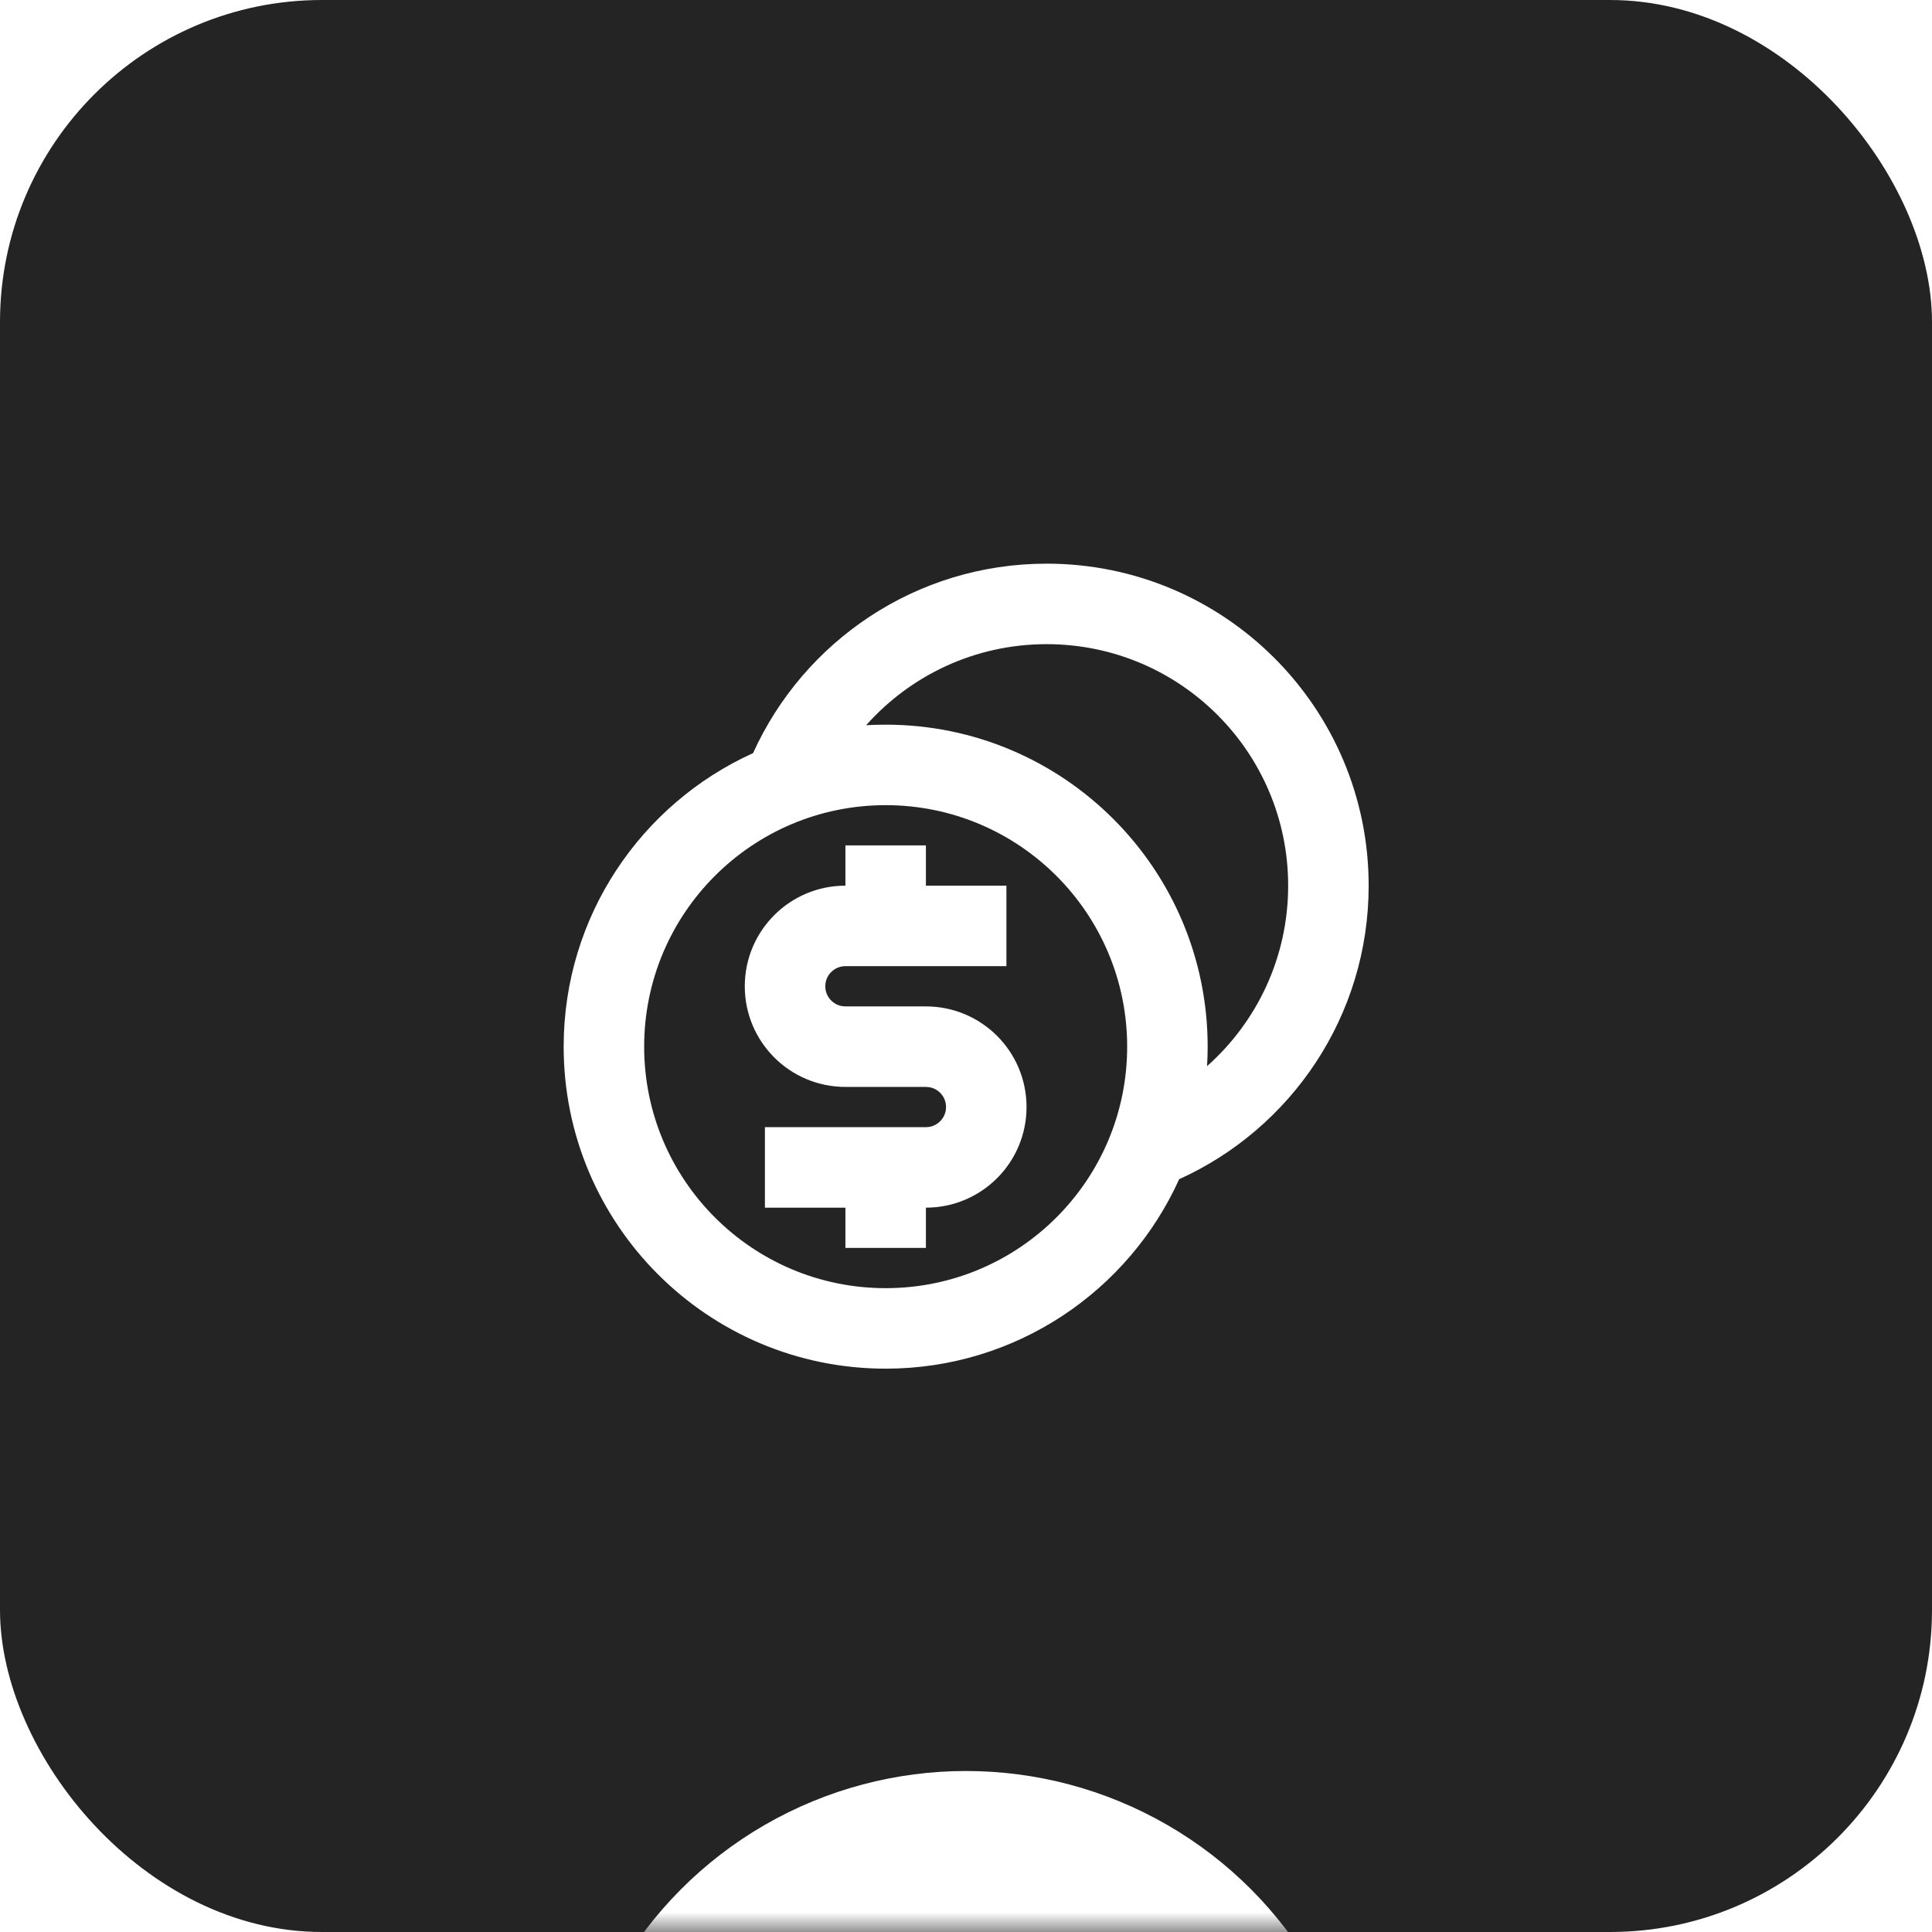
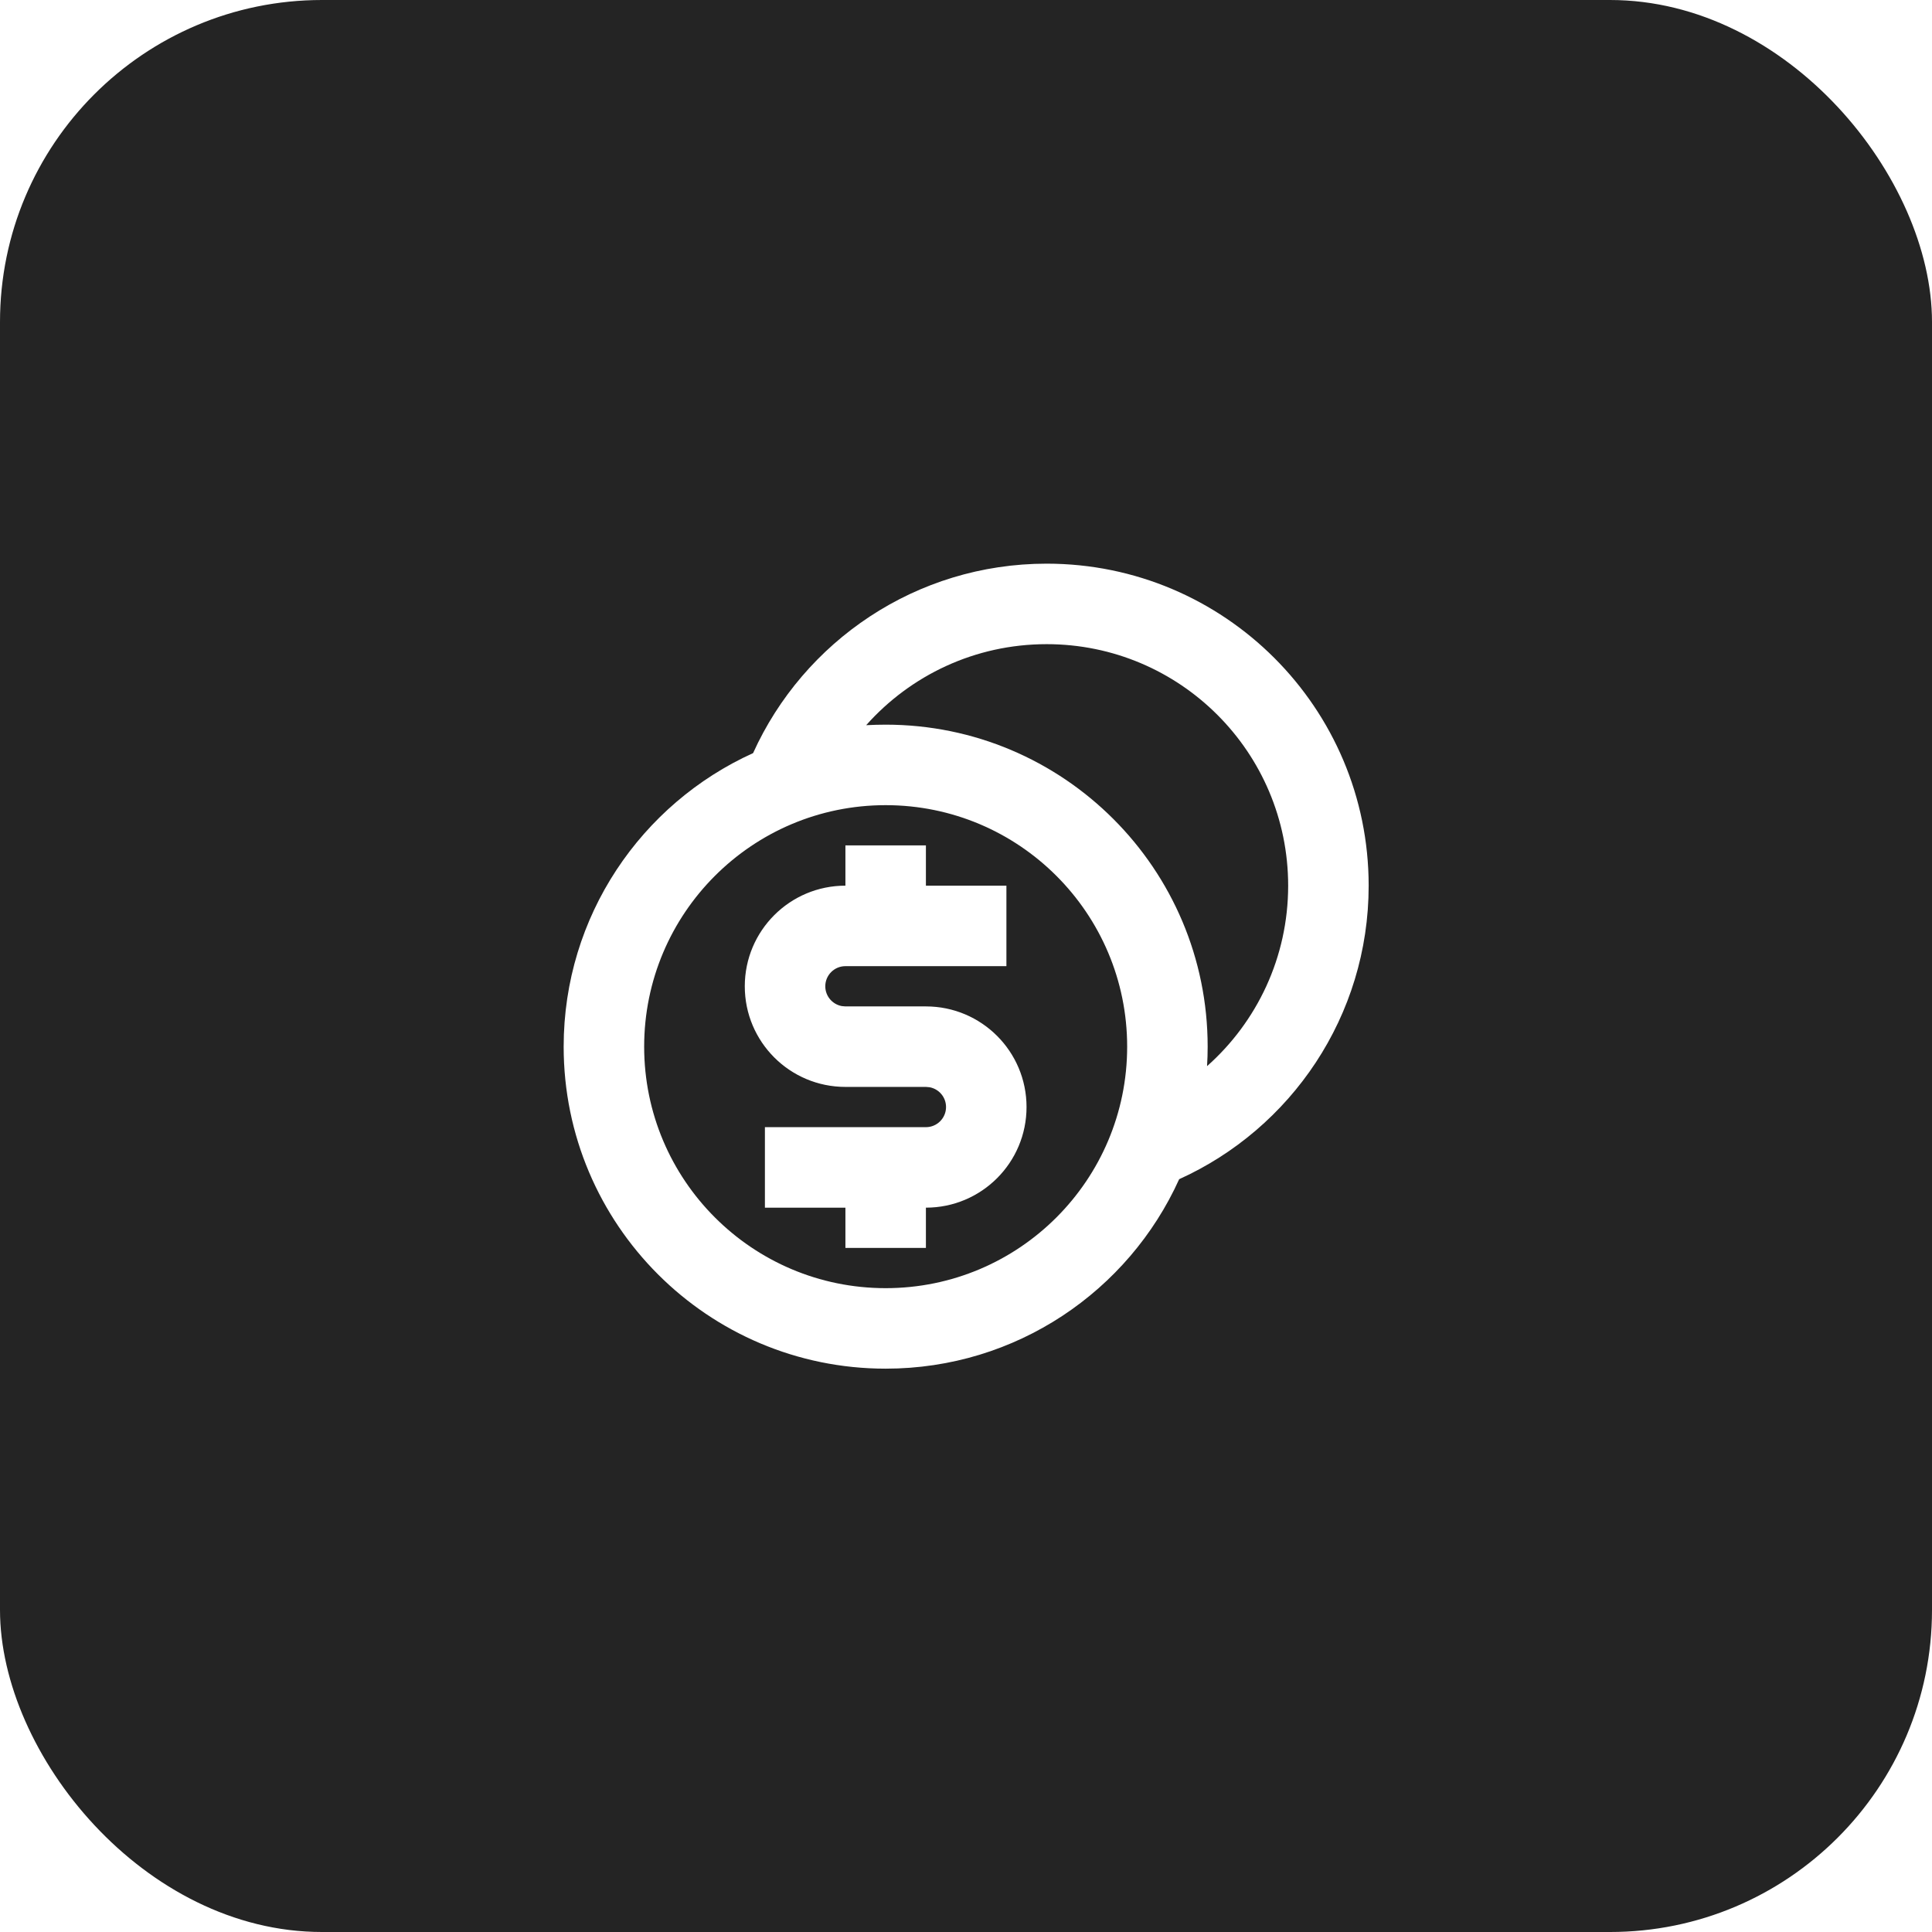
<svg xmlns="http://www.w3.org/2000/svg" width="48" height="48" viewBox="0 0 48 48" fill="none">
  <rect width="48" height="48" rx="8" fill="#242424" />
  <mask id="mask0_5687_9515" style="mask-type:alpha" maskUnits="userSpaceOnUse" x="0" y="0" width="48" height="48">
    <rect width="48" height="48" rx="8" fill="#242424" />
  </mask>
  <g mask="url(#mask0_5687_9515)">
    <g filter="url(#filter0_f_5687_9515)">
-       <circle cx="24" cy="54" r="10" fill="white" />
-     </g>
+       </g>
  </g>
  <path d="M26.004 14.004C30.422 14.004 34.004 17.586 34.004 22.004C34.004 25.248 32.072 28.042 29.296 29.297C28.041 32.073 25.248 34.004 22.004 34.004C17.586 34.004 14.004 30.422 14.004 26.004C14.004 22.76 15.935 19.967 18.71 18.711C19.966 15.935 22.759 14.004 26.004 14.004ZM22.004 20.004C18.69 20.004 16.004 22.69 16.004 26.004C16.004 29.318 18.69 32.004 22.004 32.004C25.318 32.004 28.004 29.318 28.004 26.004C28.004 22.69 25.318 20.004 22.004 20.004ZM23.004 21.004V22.004H25.004V24.004H21.004C20.728 24.004 20.504 24.228 20.504 24.504C20.504 24.749 20.681 24.953 20.914 24.996L21.004 25.004H23.004C24.385 25.004 25.504 26.123 25.504 27.504C25.504 28.885 24.385 30.004 23.004 30.004V31.004H21.004V30.004H19.004V28.004H23.004C23.28 28.004 23.504 27.78 23.504 27.504C23.504 27.258 23.327 27.054 23.094 27.012L23.004 27.004H21.004C19.623 27.004 18.504 25.885 18.504 24.504C18.504 23.123 19.623 22.004 21.004 22.004V21.004H23.004ZM26.004 16.004C24.22 16.004 22.619 16.782 21.52 18.017C21.68 18.009 21.842 18.004 22.004 18.004C26.422 18.004 30.004 21.586 30.004 26.004C30.004 26.167 29.999 26.328 29.989 26.488C31.226 25.39 32.004 23.788 32.004 22.004C32.004 18.69 29.318 16.004 26.004 16.004Z" fill="white" />
  <defs>
    <filter id="filter0_f_5687_9515" x="-11" y="19" width="70" height="70" filterUnits="userSpaceOnUse" color-interpolation-filters="sRGB">
      <feFlood flood-opacity="0" result="BackgroundImageFix" />
      <feBlend mode="normal" in="SourceGraphic" in2="BackgroundImageFix" result="shape" />
      <feGaussianBlur stdDeviation="12.5" result="effect1_foregroundBlur_5687_9515" />
    </filter>
  </defs>
</svg>